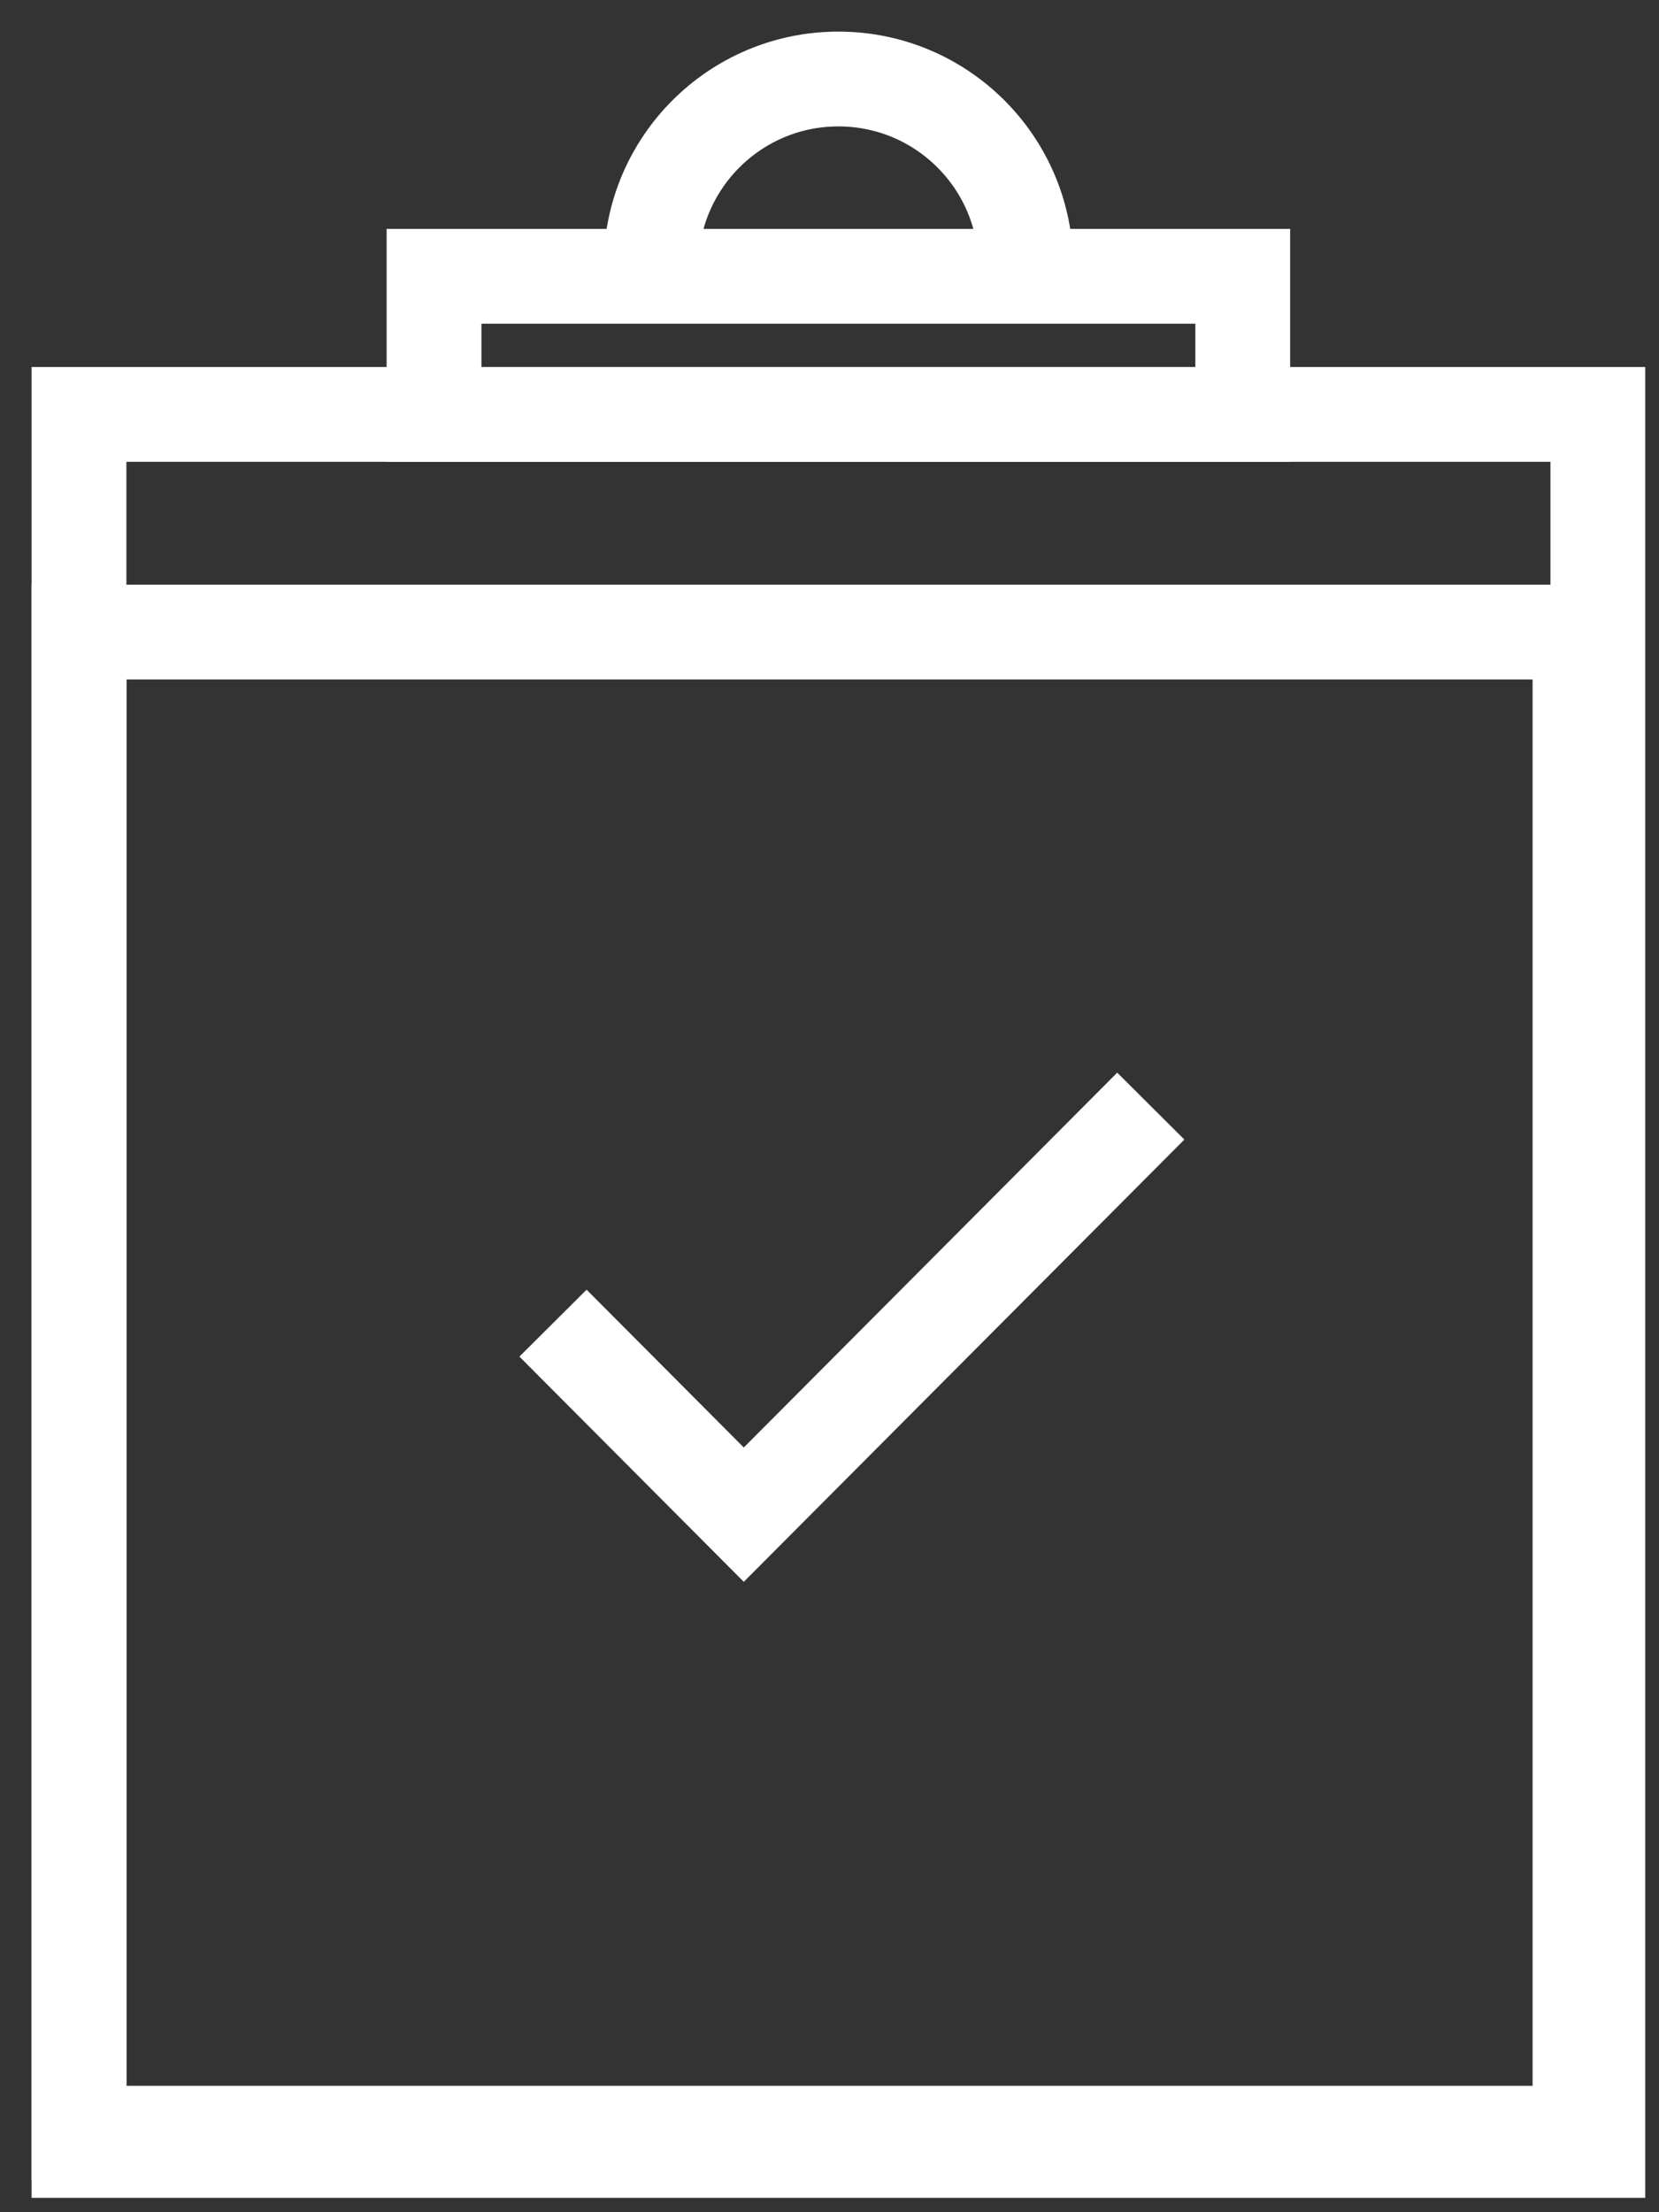
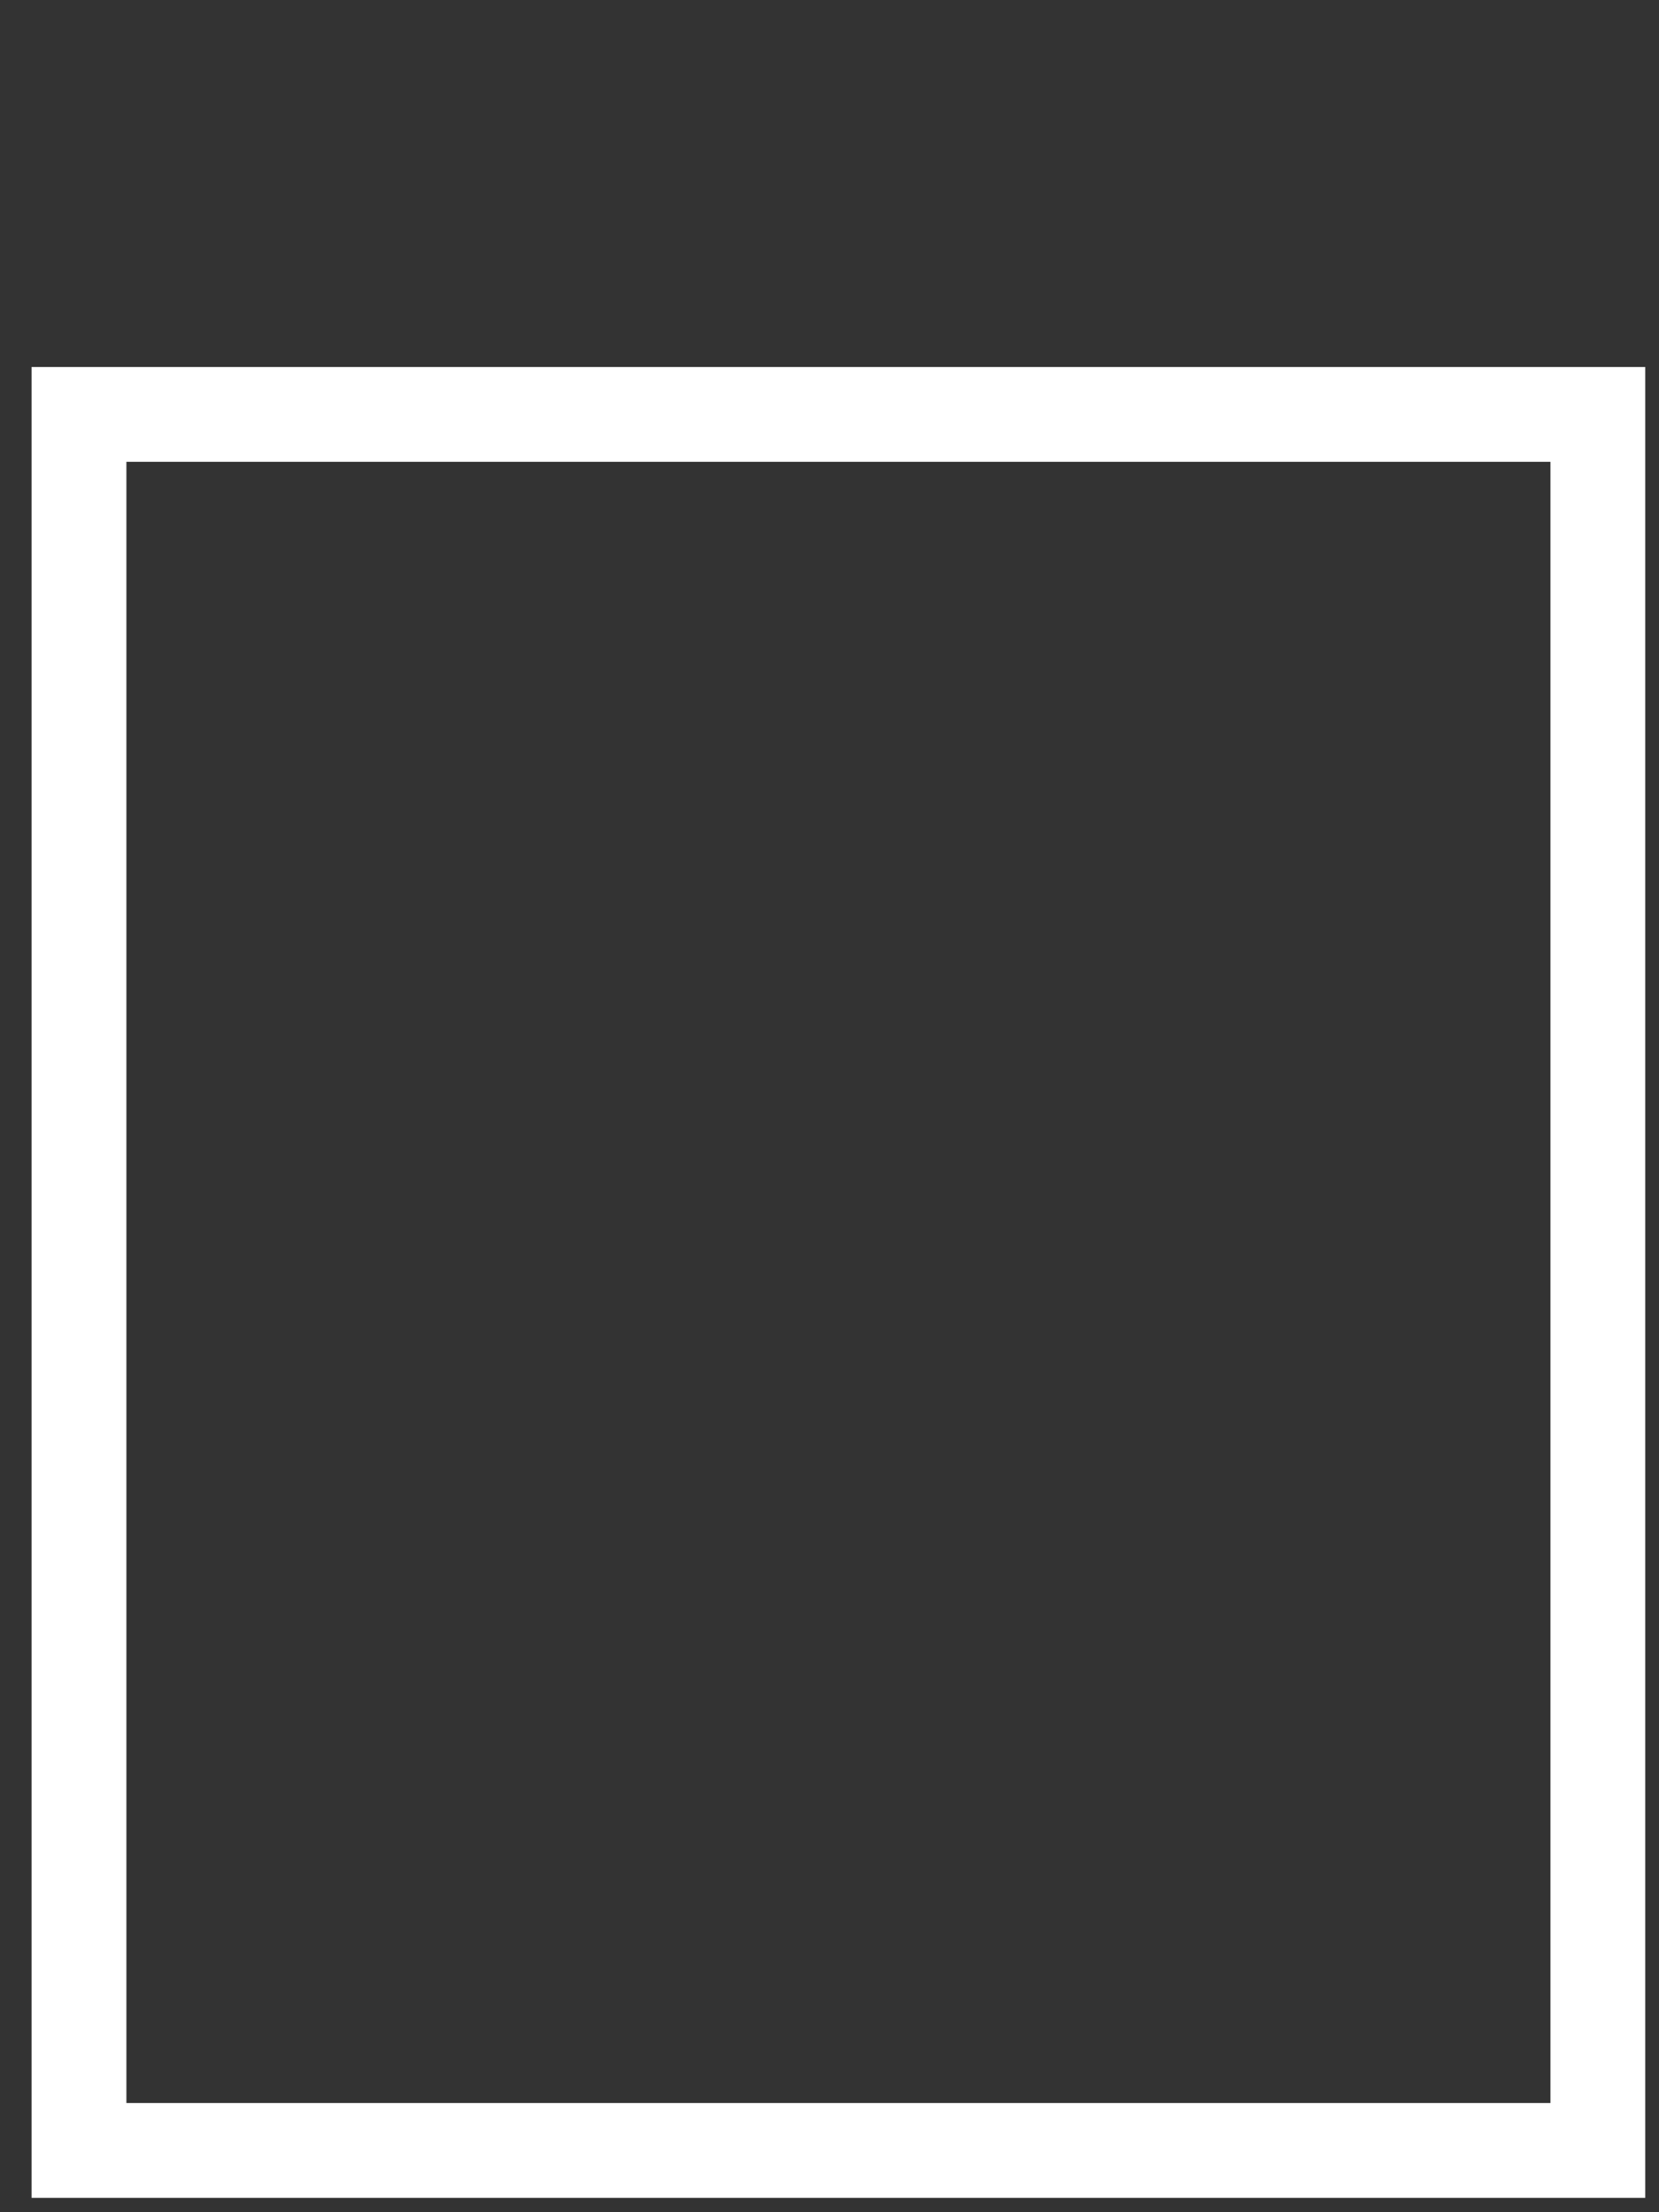
<svg xmlns="http://www.w3.org/2000/svg" width="21" height="28" viewBox="0 0 21 28" fill="none">
  <rect x="0" y="0" width="21" height="28" fill="#333333" stroke="none" />
-   <path d="M7 16.747L9.415 19.171L14.567 14" stroke="white" stroke-width="1.2" />
  <rect x="1" y="5.245" width="19.226" height="21.973" stroke="white" stroke-width="1.2" />
-   <rect x="1" y="8" width="19" height="19" stroke="white" stroke-width="1.2" />
-   <rect x="5.494" y="3.497" width="10.237" height="1.748" stroke="white" stroke-width="1.2" />
-   <path d="M12.985 3.372C12.985 2.062 11.923 1 10.613 1C9.303 1 8.241 2.062 8.241 3.372" stroke="white" stroke-width="1.2" />
</svg>